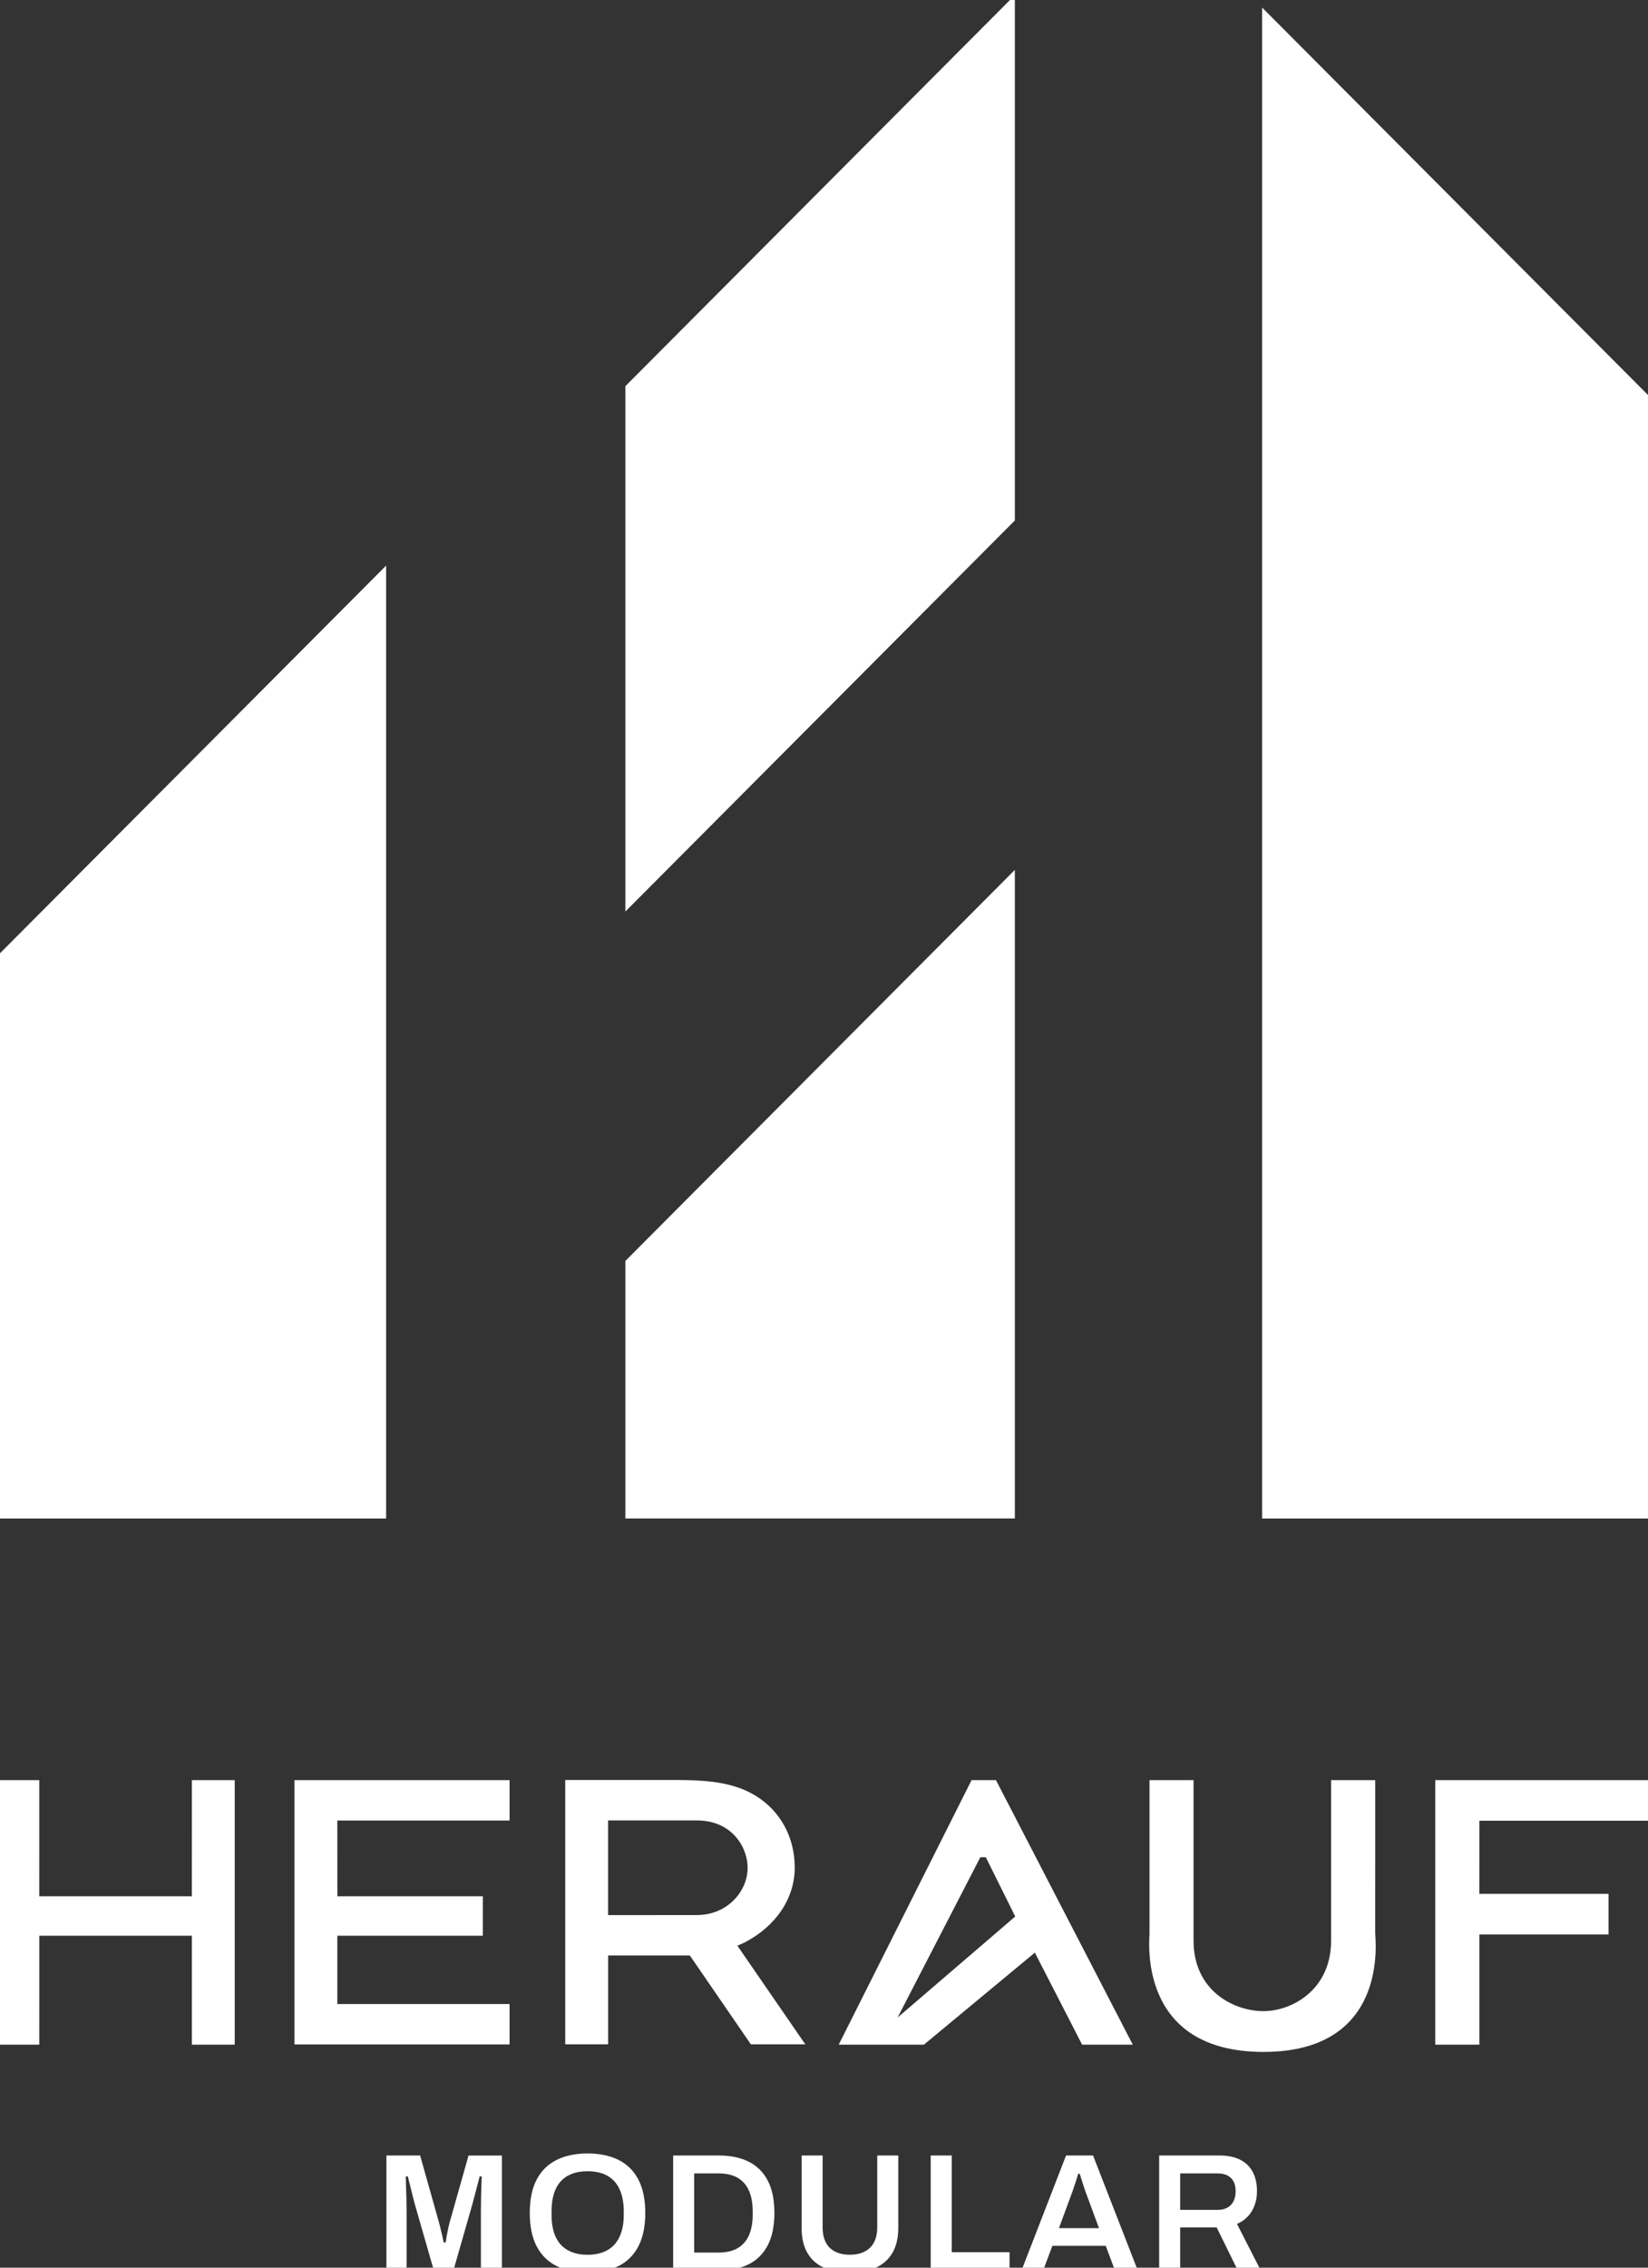
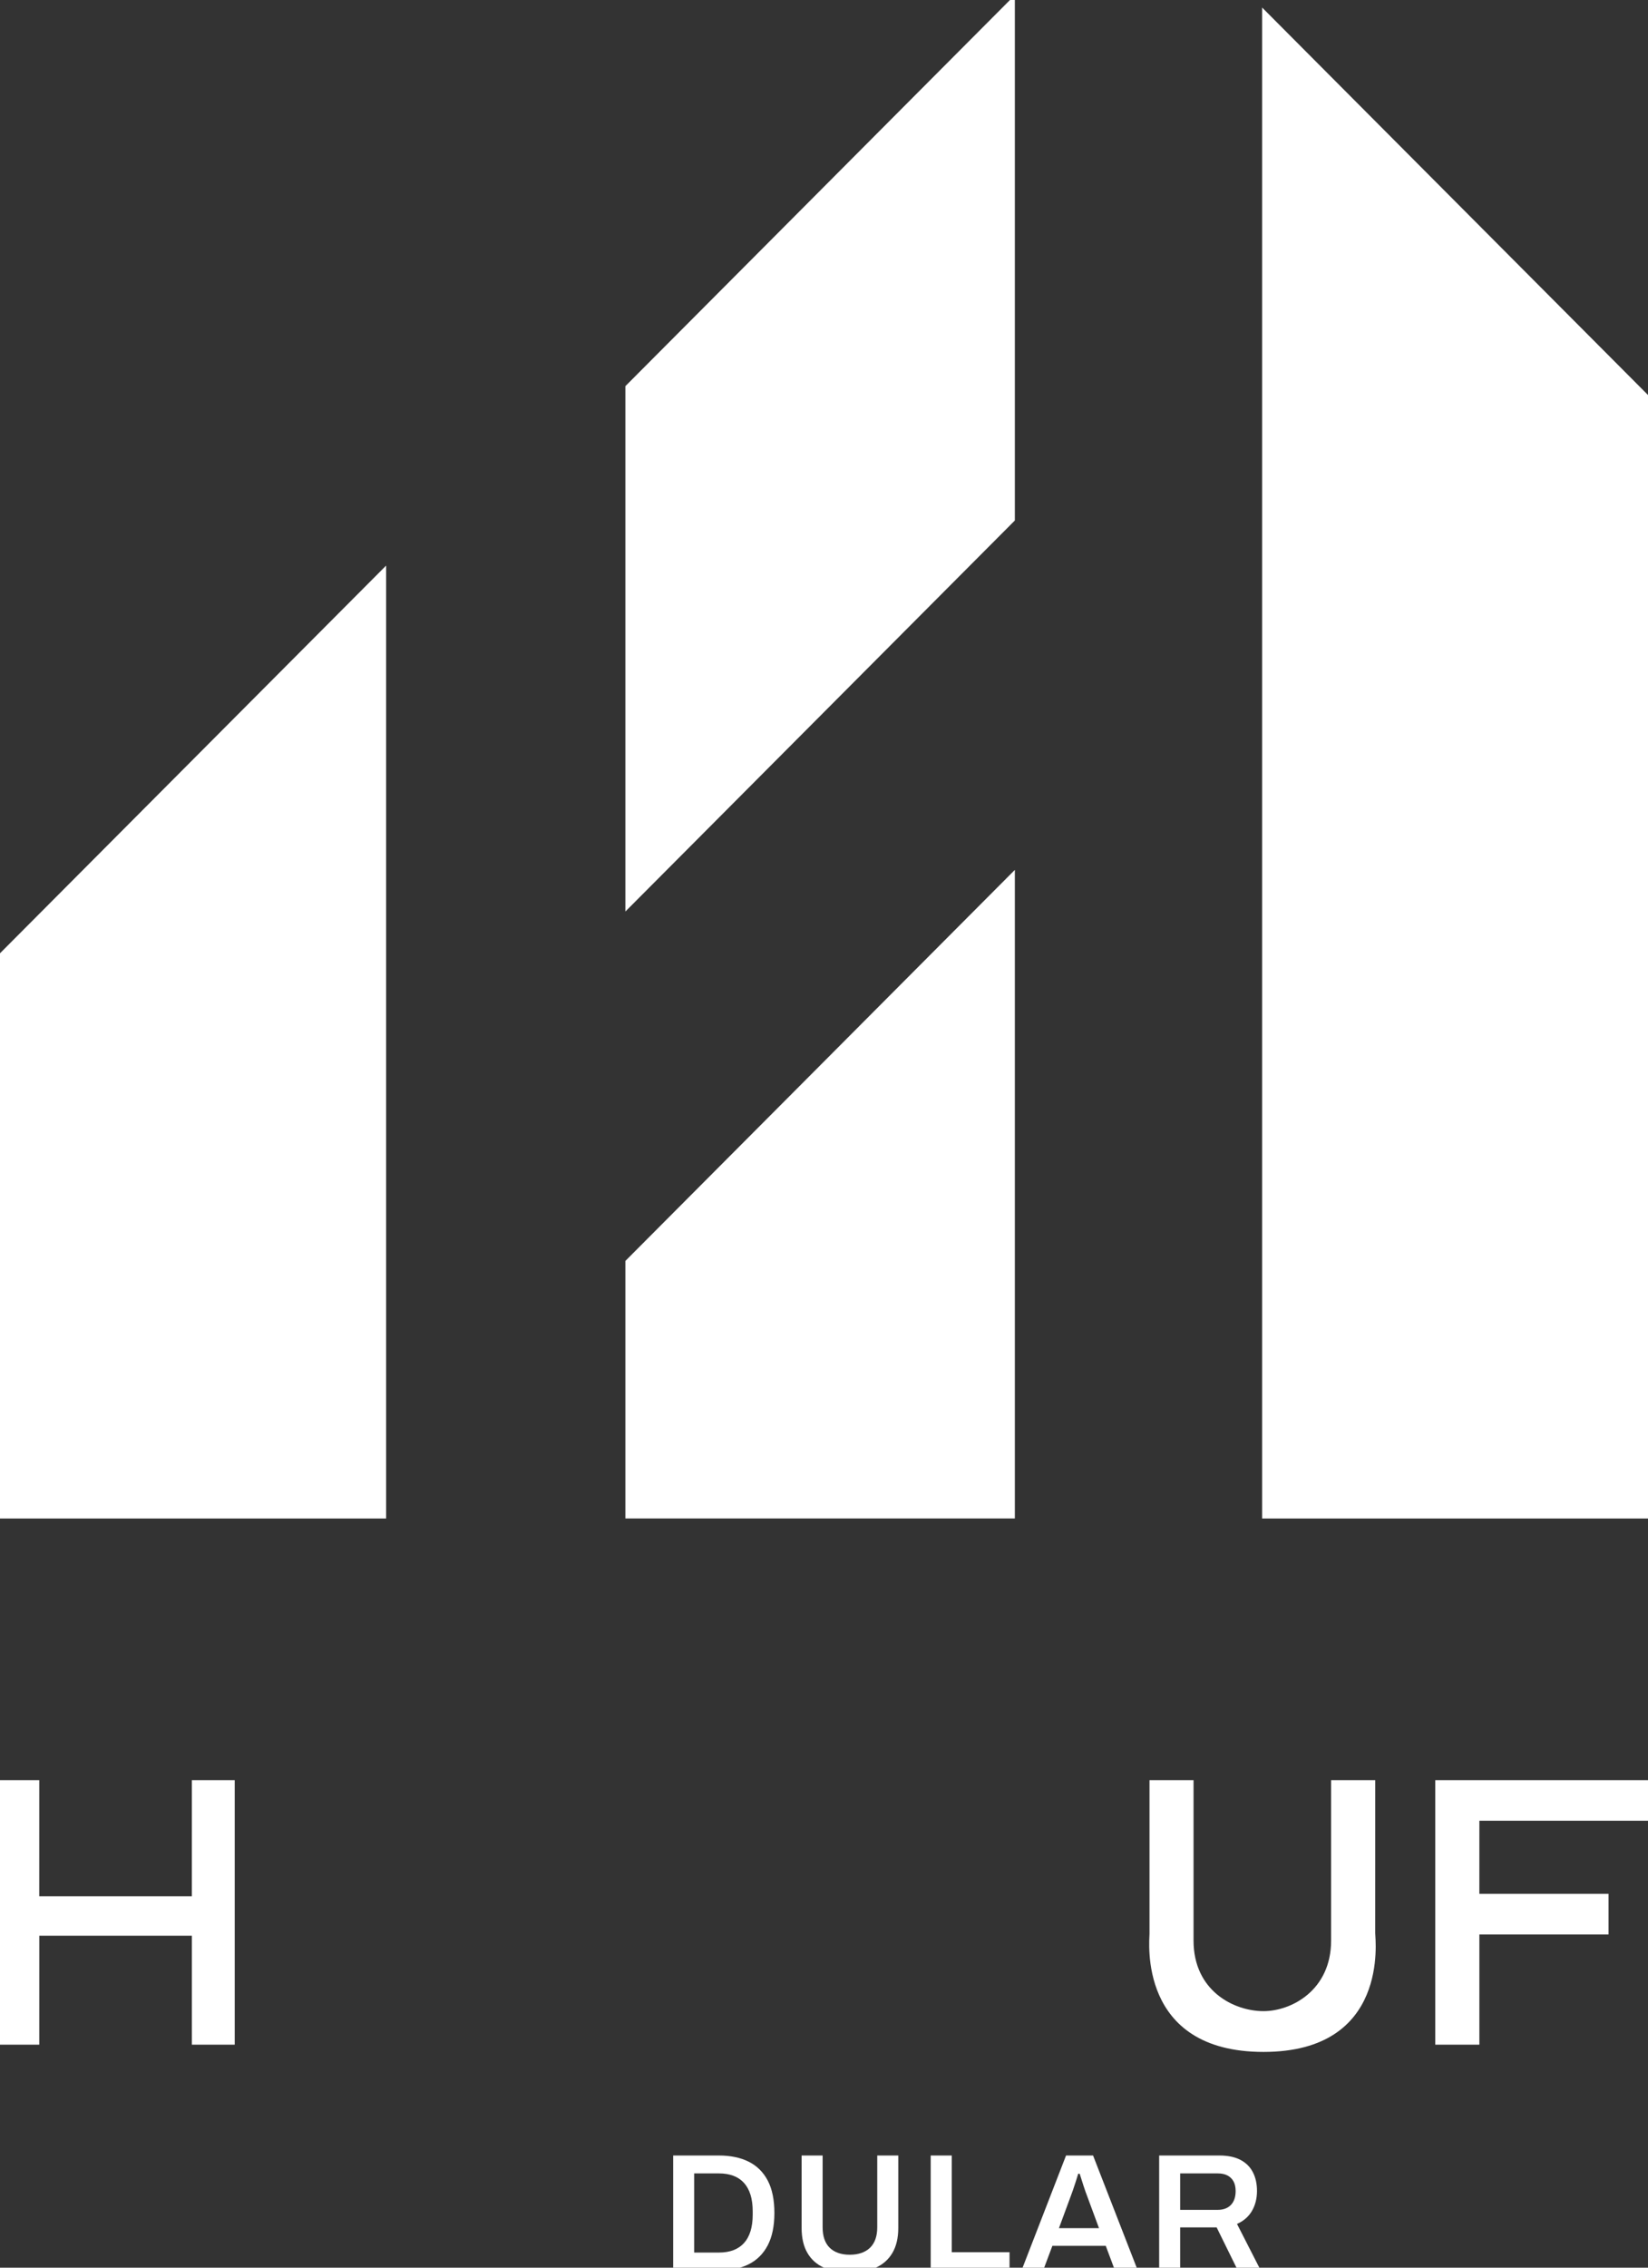
<svg xmlns="http://www.w3.org/2000/svg" width="72" height="99" viewBox="0 0 72 99" fill="none">
  <rect x="0" y="0" width="72" height="99" fill="#333333" stroke="none" />
  <g clip-path="url(#clip0_653_3099)">
-     <path d="M19.679 96.898C19.644 97.016 19.614 97.138 19.587 97.262C19.561 97.386 19.538 97.504 19.517 97.611C19.498 97.72 19.483 97.811 19.474 97.883L19.472 97.899H19.382L19.38 97.884C19.365 97.801 19.344 97.705 19.317 97.59L19.233 97.236C19.204 97.114 19.174 97.003 19.145 96.905L18.355 94.103H16.882V99.122H17.764V96.583C17.764 96.437 17.761 96.269 17.757 96.072L17.742 95.511C17.737 95.325 17.732 95.169 17.728 95.037V95.017H17.818L17.822 95.031C17.853 95.148 17.886 95.282 17.921 95.43C17.957 95.582 17.994 95.732 18.031 95.875C18.067 96.018 18.1 96.143 18.129 96.248L18.955 99.123H19.809L20.635 96.24C20.67 96.116 20.71 95.967 20.752 95.798C20.8 95.611 20.841 95.453 20.878 95.319C20.916 95.174 20.94 95.078 20.951 95.032L20.955 95.017H21.046V95.036C21.046 95.067 21.043 95.167 21.035 95.324C21.028 95.488 21.022 95.684 21.017 95.906C21.013 96.129 21.01 96.357 21.01 96.584V99.123H21.928V94.104H20.47L19.68 96.899L19.679 96.898Z" fill="white" />
-     <path d="M27.023 94.296C26.648 94.109 26.192 94.014 25.669 94.014C25.146 94.014 24.696 94.109 24.318 94.296C23.941 94.483 23.649 94.77 23.448 95.151C23.247 95.532 23.145 96.024 23.145 96.613C23.145 97.201 23.247 97.687 23.448 98.071C23.649 98.454 23.942 98.742 24.318 98.929C24.696 99.116 25.15 99.211 25.669 99.211C26.187 99.211 26.648 99.116 27.023 98.929C27.398 98.742 27.689 98.454 27.889 98.071C28.09 97.687 28.192 97.197 28.192 96.613C28.192 96.029 28.09 95.533 27.889 95.151C27.689 94.77 27.397 94.483 27.023 94.296ZM27.252 96.701C27.252 96.981 27.217 97.232 27.148 97.447C27.079 97.662 26.977 97.845 26.844 97.992C26.71 98.138 26.544 98.25 26.349 98.325C26.155 98.398 25.926 98.437 25.671 98.437C25.415 98.437 25.186 98.399 24.992 98.325C24.797 98.25 24.631 98.138 24.497 97.992C24.364 97.845 24.262 97.662 24.196 97.447C24.13 97.233 24.097 96.982 24.097 96.701V96.539C24.097 96.253 24.13 95.999 24.196 95.782C24.262 95.565 24.364 95.38 24.497 95.233C24.631 95.087 24.798 94.975 24.992 94.9C25.186 94.827 25.415 94.789 25.671 94.789C25.926 94.789 26.154 94.826 26.349 94.9C26.544 94.975 26.71 95.087 26.844 95.233C26.977 95.38 27.079 95.564 27.148 95.782C27.217 95.999 27.252 96.254 27.252 96.539V96.701Z" fill="white" />
    <path d="M32.711 94.374C32.353 94.195 31.916 94.103 31.412 94.103H29.41V99.122H31.412C31.916 99.122 32.353 99.031 32.711 98.851C33.069 98.672 33.348 98.394 33.541 98.026C33.734 97.657 33.833 97.181 33.833 96.612C33.833 96.044 33.735 95.562 33.541 95.195C33.348 94.829 33.069 94.553 32.711 94.374V94.374ZM32.885 96.693C32.885 96.963 32.852 97.204 32.788 97.41C32.724 97.616 32.629 97.789 32.505 97.925C32.381 98.061 32.226 98.166 32.043 98.236C31.861 98.305 31.649 98.34 31.412 98.34H30.329V94.885H31.412C31.648 94.885 31.86 94.92 32.043 94.989C32.226 95.058 32.381 95.163 32.505 95.3C32.629 95.437 32.724 95.611 32.788 95.815C32.852 96.02 32.885 96.264 32.885 96.54V96.694V96.693Z" fill="white" />
    <path d="M38.326 97.239C38.326 97.63 38.219 97.931 38.009 98.132C37.799 98.334 37.501 98.435 37.126 98.435C36.751 98.435 36.456 98.334 36.25 98.132C36.044 97.93 35.94 97.63 35.94 97.239V94.103H35.022V97.268C35.022 97.7 35.106 98.065 35.273 98.353C35.438 98.641 35.681 98.858 35.995 98.999C36.31 99.139 36.691 99.21 37.126 99.21C37.561 99.21 37.949 99.139 38.264 98.999C38.577 98.858 38.821 98.642 38.99 98.353C39.159 98.065 39.245 97.7 39.245 97.268V94.103H38.326V97.239Z" fill="white" />
    <path d="M41.581 94.103H40.662V99.122H44.106V98.325H41.581V94.103Z" fill="white" />
    <path d="M46.575 94.103L44.629 99.122H45.574L45.978 98.046H48.309L48.314 98.058L48.712 99.122H49.709L47.755 94.103H46.575ZM46.265 97.272L46.275 97.247L46.781 95.876C46.805 95.814 46.837 95.727 46.877 95.612C46.916 95.499 46.956 95.378 46.997 95.251C47.04 95.119 47.075 95.008 47.103 94.913L47.107 94.9H47.17L47.175 94.913C47.201 94.991 47.227 95.076 47.255 95.164C47.283 95.252 47.312 95.342 47.343 95.441C47.373 95.533 47.401 95.615 47.428 95.691C47.454 95.766 47.478 95.829 47.498 95.878L48.014 97.274H46.264L46.265 97.272Z" fill="white" />
    <path d="M54.061 97.083C54.34 96.957 54.555 96.768 54.699 96.519C54.843 96.269 54.917 95.979 54.917 95.654C54.917 95.33 54.856 95.062 54.735 94.83C54.616 94.599 54.432 94.418 54.192 94.293C53.951 94.167 53.643 94.103 53.276 94.103H50.643V99.122H51.561V97.243H53.155L53.16 97.253L54.08 99.122H55.082L54.044 97.091L54.061 97.083ZM53.781 96.257C53.645 96.402 53.45 96.476 53.202 96.476H51.561V94.885H53.202C53.371 94.885 53.514 94.915 53.629 94.976C53.744 95.036 53.833 95.124 53.894 95.238C53.954 95.35 53.984 95.491 53.984 95.655C53.984 95.91 53.917 96.112 53.782 96.257L53.781 96.257Z" fill="white" />
    <path d="M55.141 0.329V66.293H72.156V17.402L55.141 0.329Z" fill="white" />
    <path d="M16.869 24.692L-0.146 41.764V66.293H16.869V24.692Z" fill="white" />
    <path d="M44.338 37.977L27.322 55.049V66.291H44.338V37.977Z" fill="white" />
    <path d="M44.338 -0.214L27.322 16.859V39.795L44.338 22.723V-0.214Z" fill="white" />
-     <path d="M26.567 85.37H30.138L32.806 89.251H35.184L32.216 84.944L32.525 84.806C33.9 84.096 34.721 82.874 34.721 81.538C34.721 79.899 33.767 78.547 32.216 78.028C31.289 77.718 30.281 77.71 29.313 77.71H24.695V89.249H26.569V85.368L26.567 85.37ZM26.567 79.475H30.445C31.977 79.475 32.663 80.644 32.663 81.538C32.663 82.598 31.752 83.606 30.447 83.606L26.567 83.609V79.474V79.475Z" fill="white" />
-     <path d="M12.864 89.255H22.262V87.491H14.737V84.508H21.093L21.095 82.787H14.739L14.737 79.478H22.262V77.715H12.864V89.255Z" fill="white" />
    <path d="M60.081 77.715H58.155V84.721C58.154 86.901 56.409 87.801 55.202 87.801C53.904 87.801 52.145 86.915 52.145 84.72V77.715H50.221C50.221 77.715 50.221 84.126 50.221 84.417C50.221 84.708 49.693 89.581 55.203 89.581C60.713 89.581 60.082 84.664 60.082 84.398C60.082 84.131 60.083 77.715 60.083 77.715H60.081Z" fill="white" />
    <path d="M8.381 82.787H1.715L1.716 77.715H-0.156V89.265H1.716L1.717 84.508H8.382V89.265H10.255V77.715H8.382L8.381 82.787Z" fill="white" />
-     <path d="M47.275 89.265H49.491L43.513 77.715H42.447L36.642 89.265H40.364L45.212 85.246L47.277 89.265H47.275ZM39.216 88.079L42.83 81.081H43.069L44.355 83.669L39.216 88.079Z" fill="white" />
    <path d="M72.156 79.488V77.715H62.706V89.265H64.633V84.454H70.277V82.679H64.632L64.633 79.488H72.156Z" fill="white" />
  </g>
  <defs>
    <clipPath id="clip0_653_3099">
      <rect width="72" height="99" fill="white" />
    </clipPath>
  </defs>
</svg>